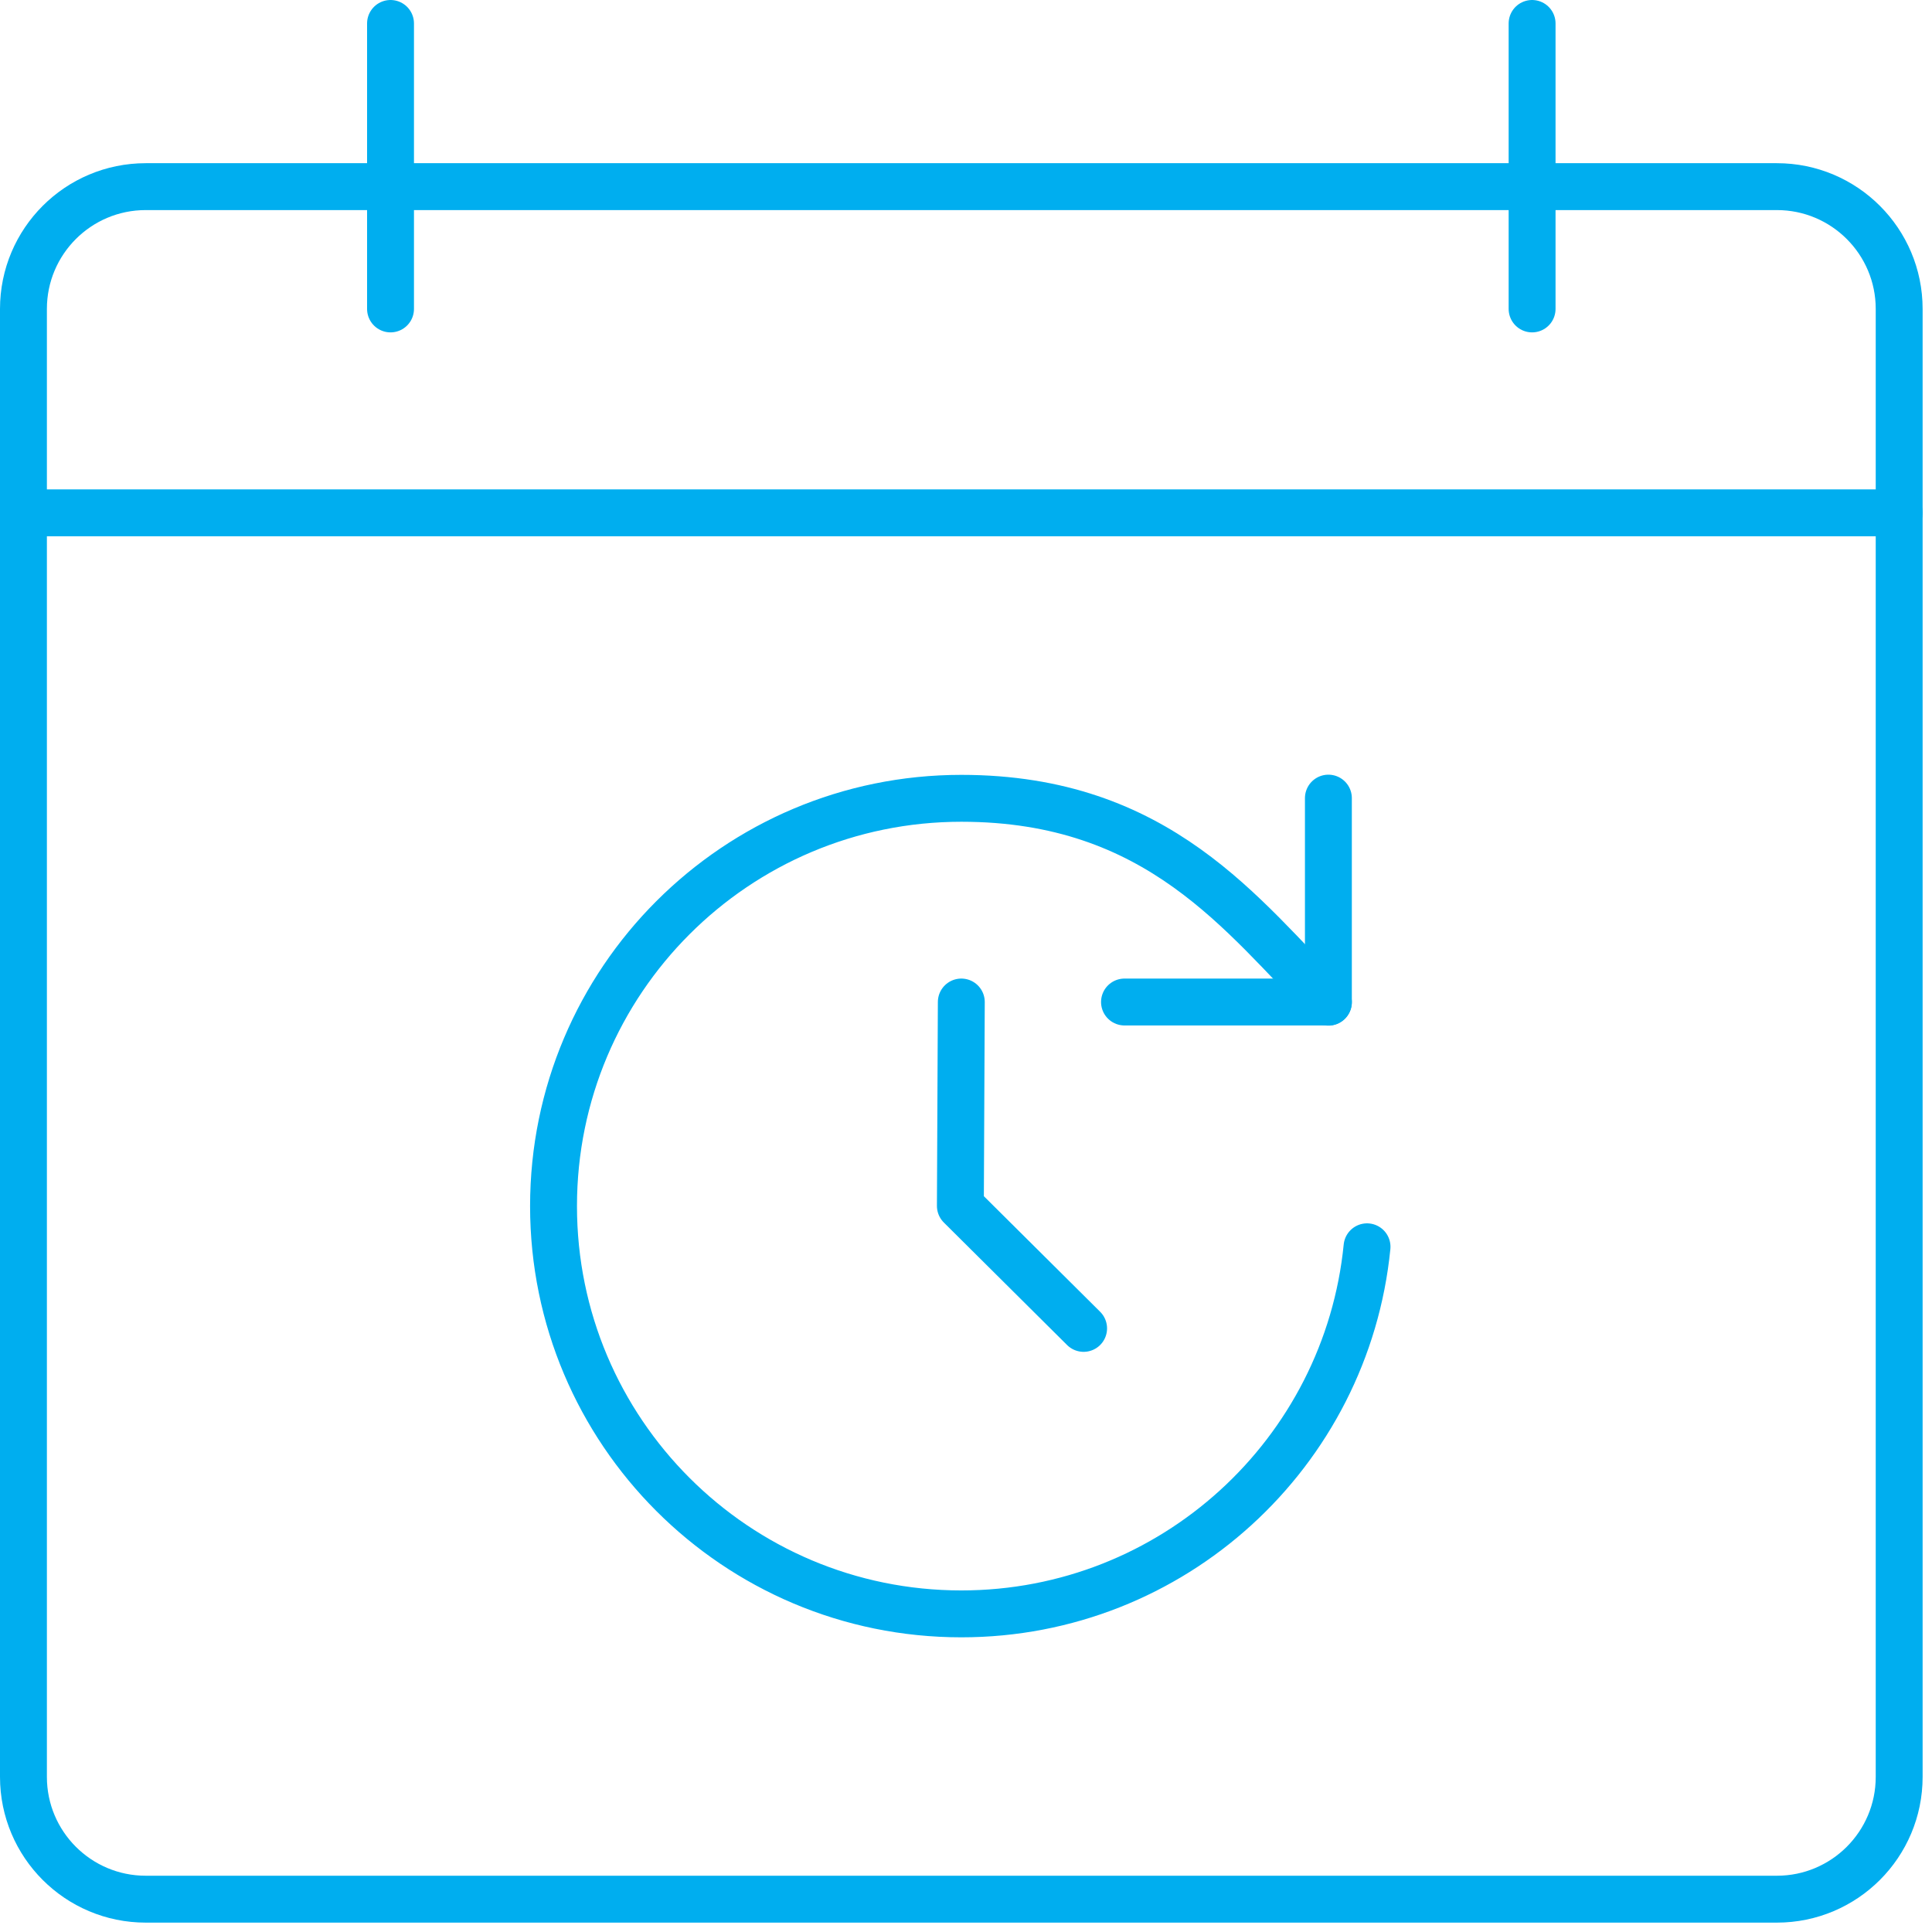
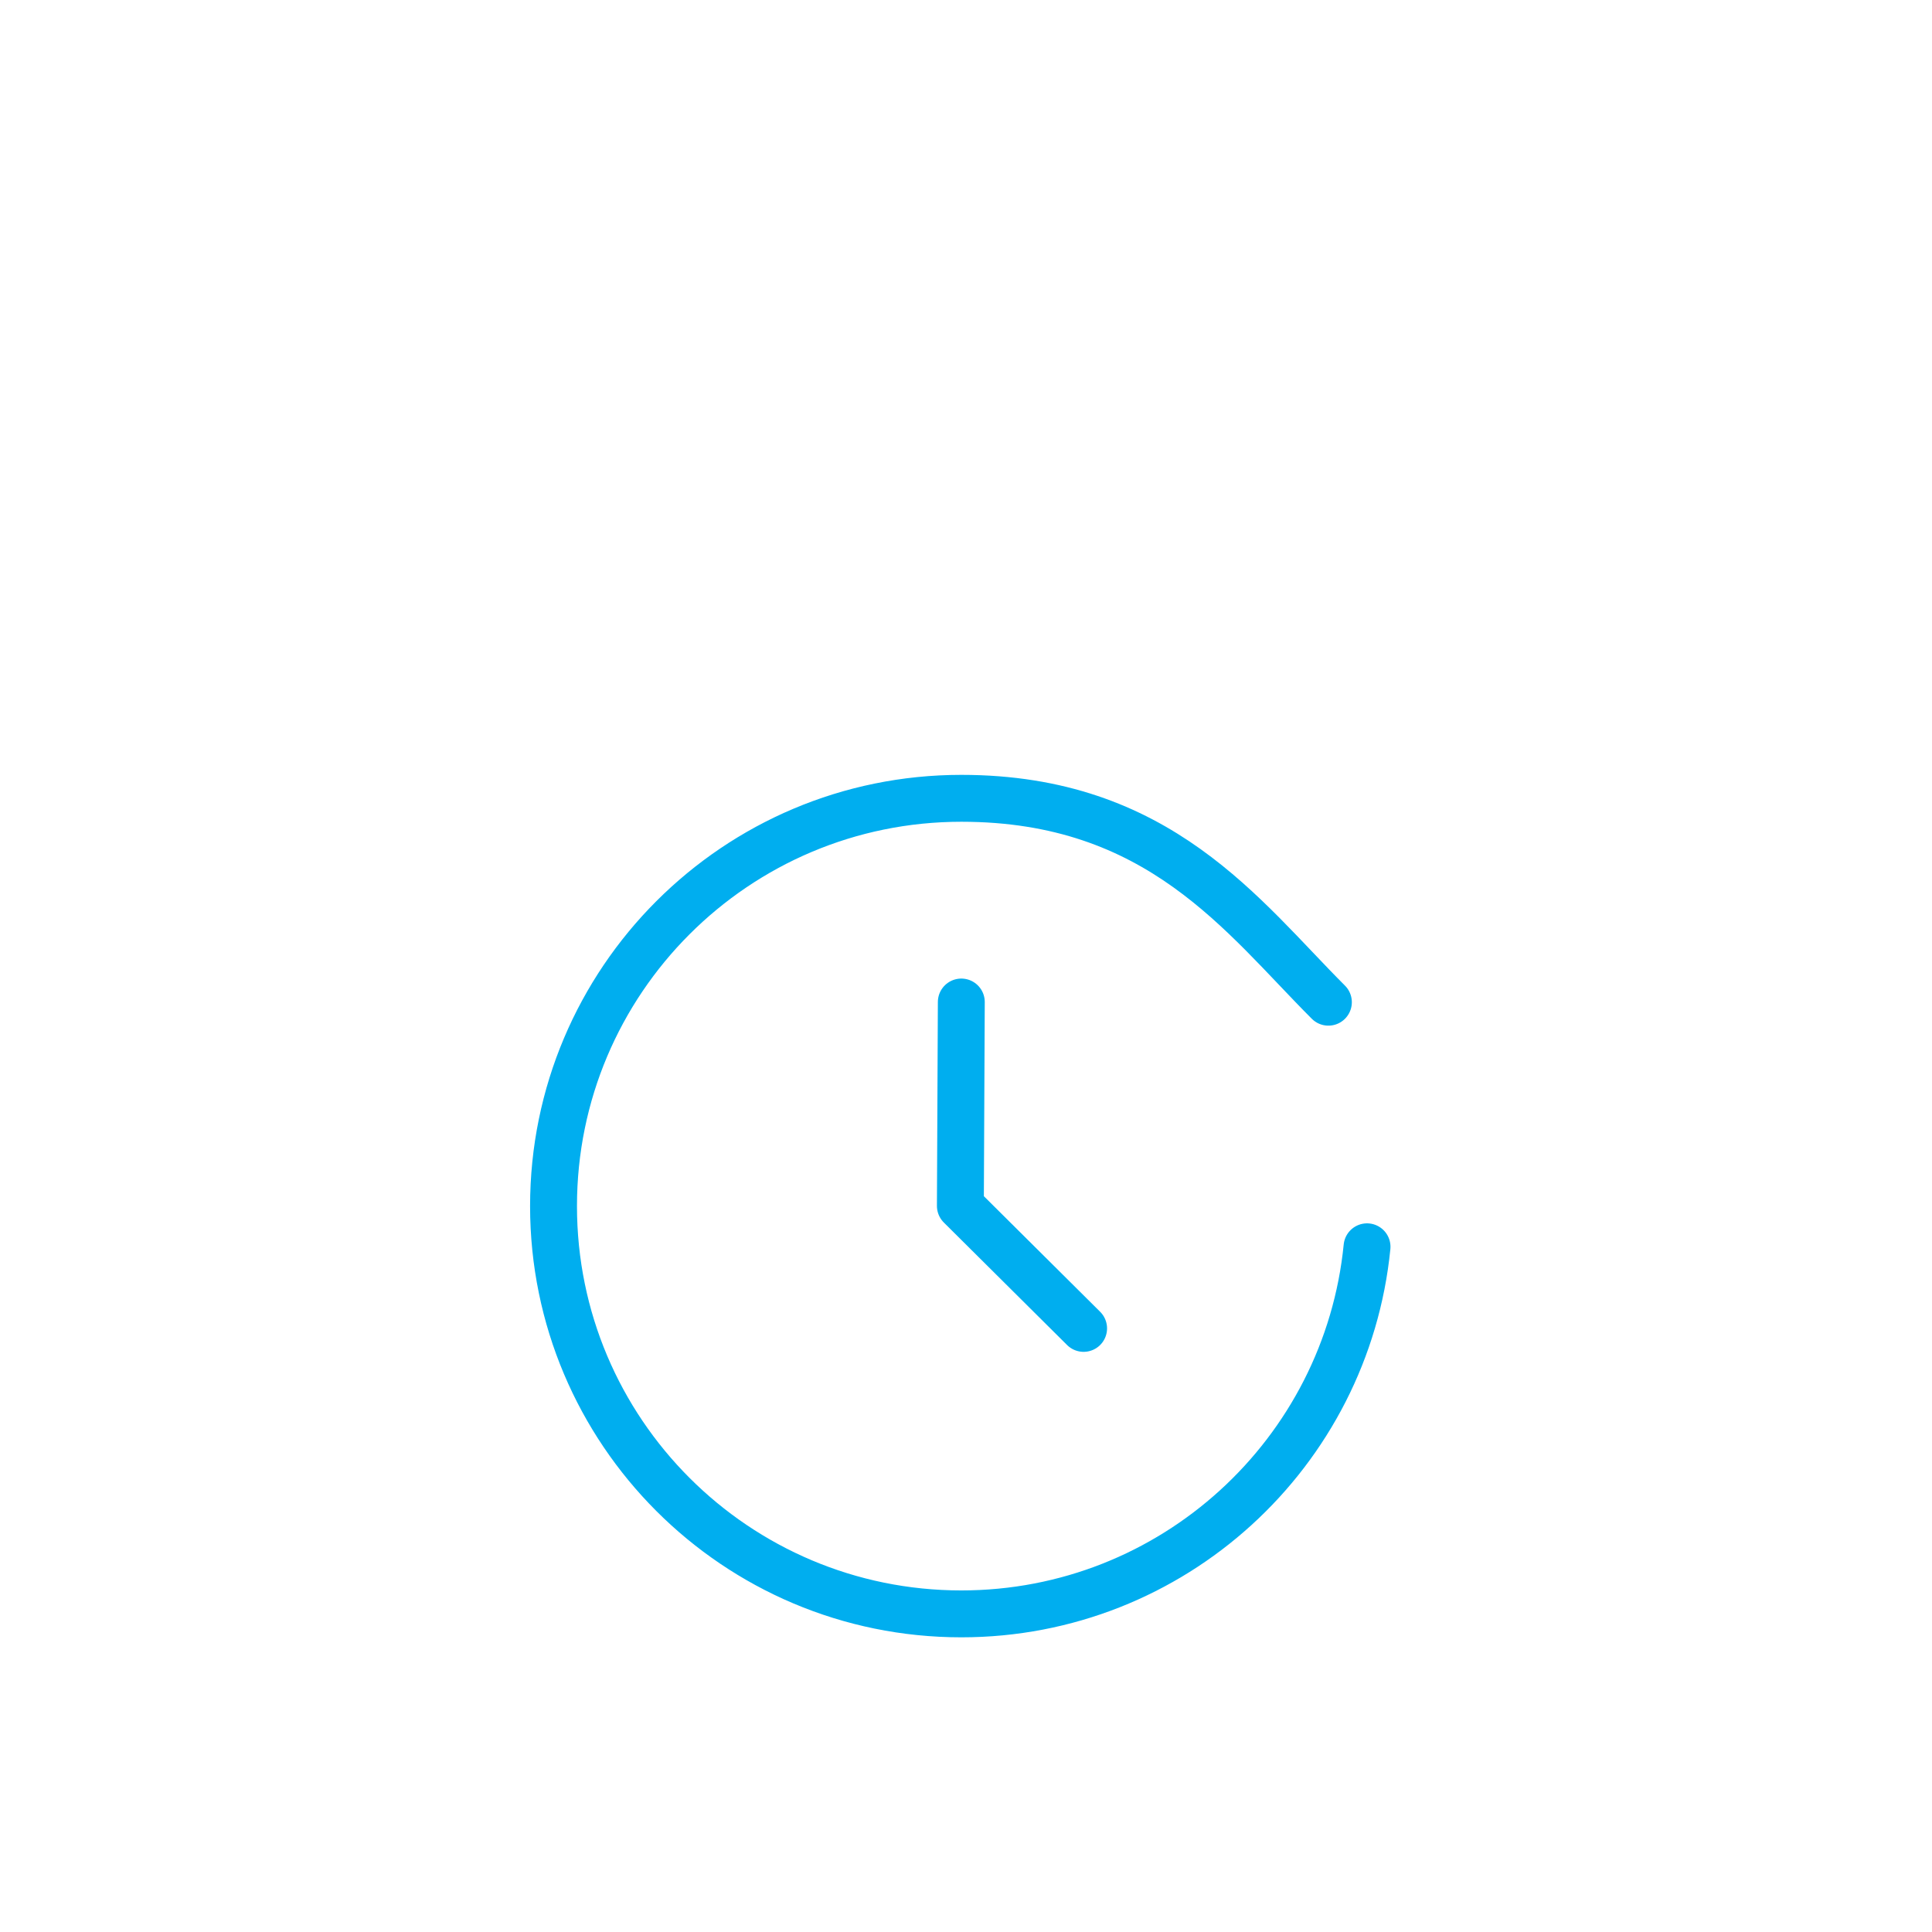
<svg xmlns="http://www.w3.org/2000/svg" width="103" height="103" viewBox="0 0 103 103" fill="none">
-   <path d="M94.73 9.95H7.77C4.169 9.95 1.25 12.869 1.25 16.47V94.73C1.25 98.331 4.169 101.25 7.77 101.25H94.73C98.331 101.25 101.25 98.331 101.25 94.73V16.47C101.25 12.869 98.331 9.95 94.73 9.95Z" stroke="#00AEEF" stroke-width="2.5" stroke-linecap="round" stroke-linejoin="round" />
-   <path d="M1.25 27.34H101.25" stroke="#00AEEF" stroke-width="2.5" stroke-linecap="round" stroke-linejoin="round" />
-   <path d="M81.68 1.25V16.47" stroke="#00AEEF" stroke-width="2.5" stroke-linecap="round" stroke-linejoin="round" />
-   <path d="M20.82 1.25V16.47" stroke="#00AEEF" stroke-width="2.5" stroke-linecap="round" stroke-linejoin="round" />
  <path d="M72.88 66.47C71.79 77.46 62.52 86.04 51.25 86.04C39.24 86.04 29.51 76.31 29.51 64.3C29.51 52.29 39.24 42.56 51.25 42.56C61.79 42.56 66.25 48.86 70.82 53.43" stroke="#00AEEF" stroke-width="2.5" stroke-linecap="round" stroke-linejoin="round" />
-   <path d="M59.95 53.42H70.82V42.55" stroke="#00AEEF" stroke-width="2.5" stroke-linecap="round" stroke-linejoin="round" />
  <path d="M51.25 53.42L51.2 64.29L57.77 70.82" stroke="#00AEEF" stroke-width="2.5" stroke-linecap="round" stroke-linejoin="round" />
</svg>